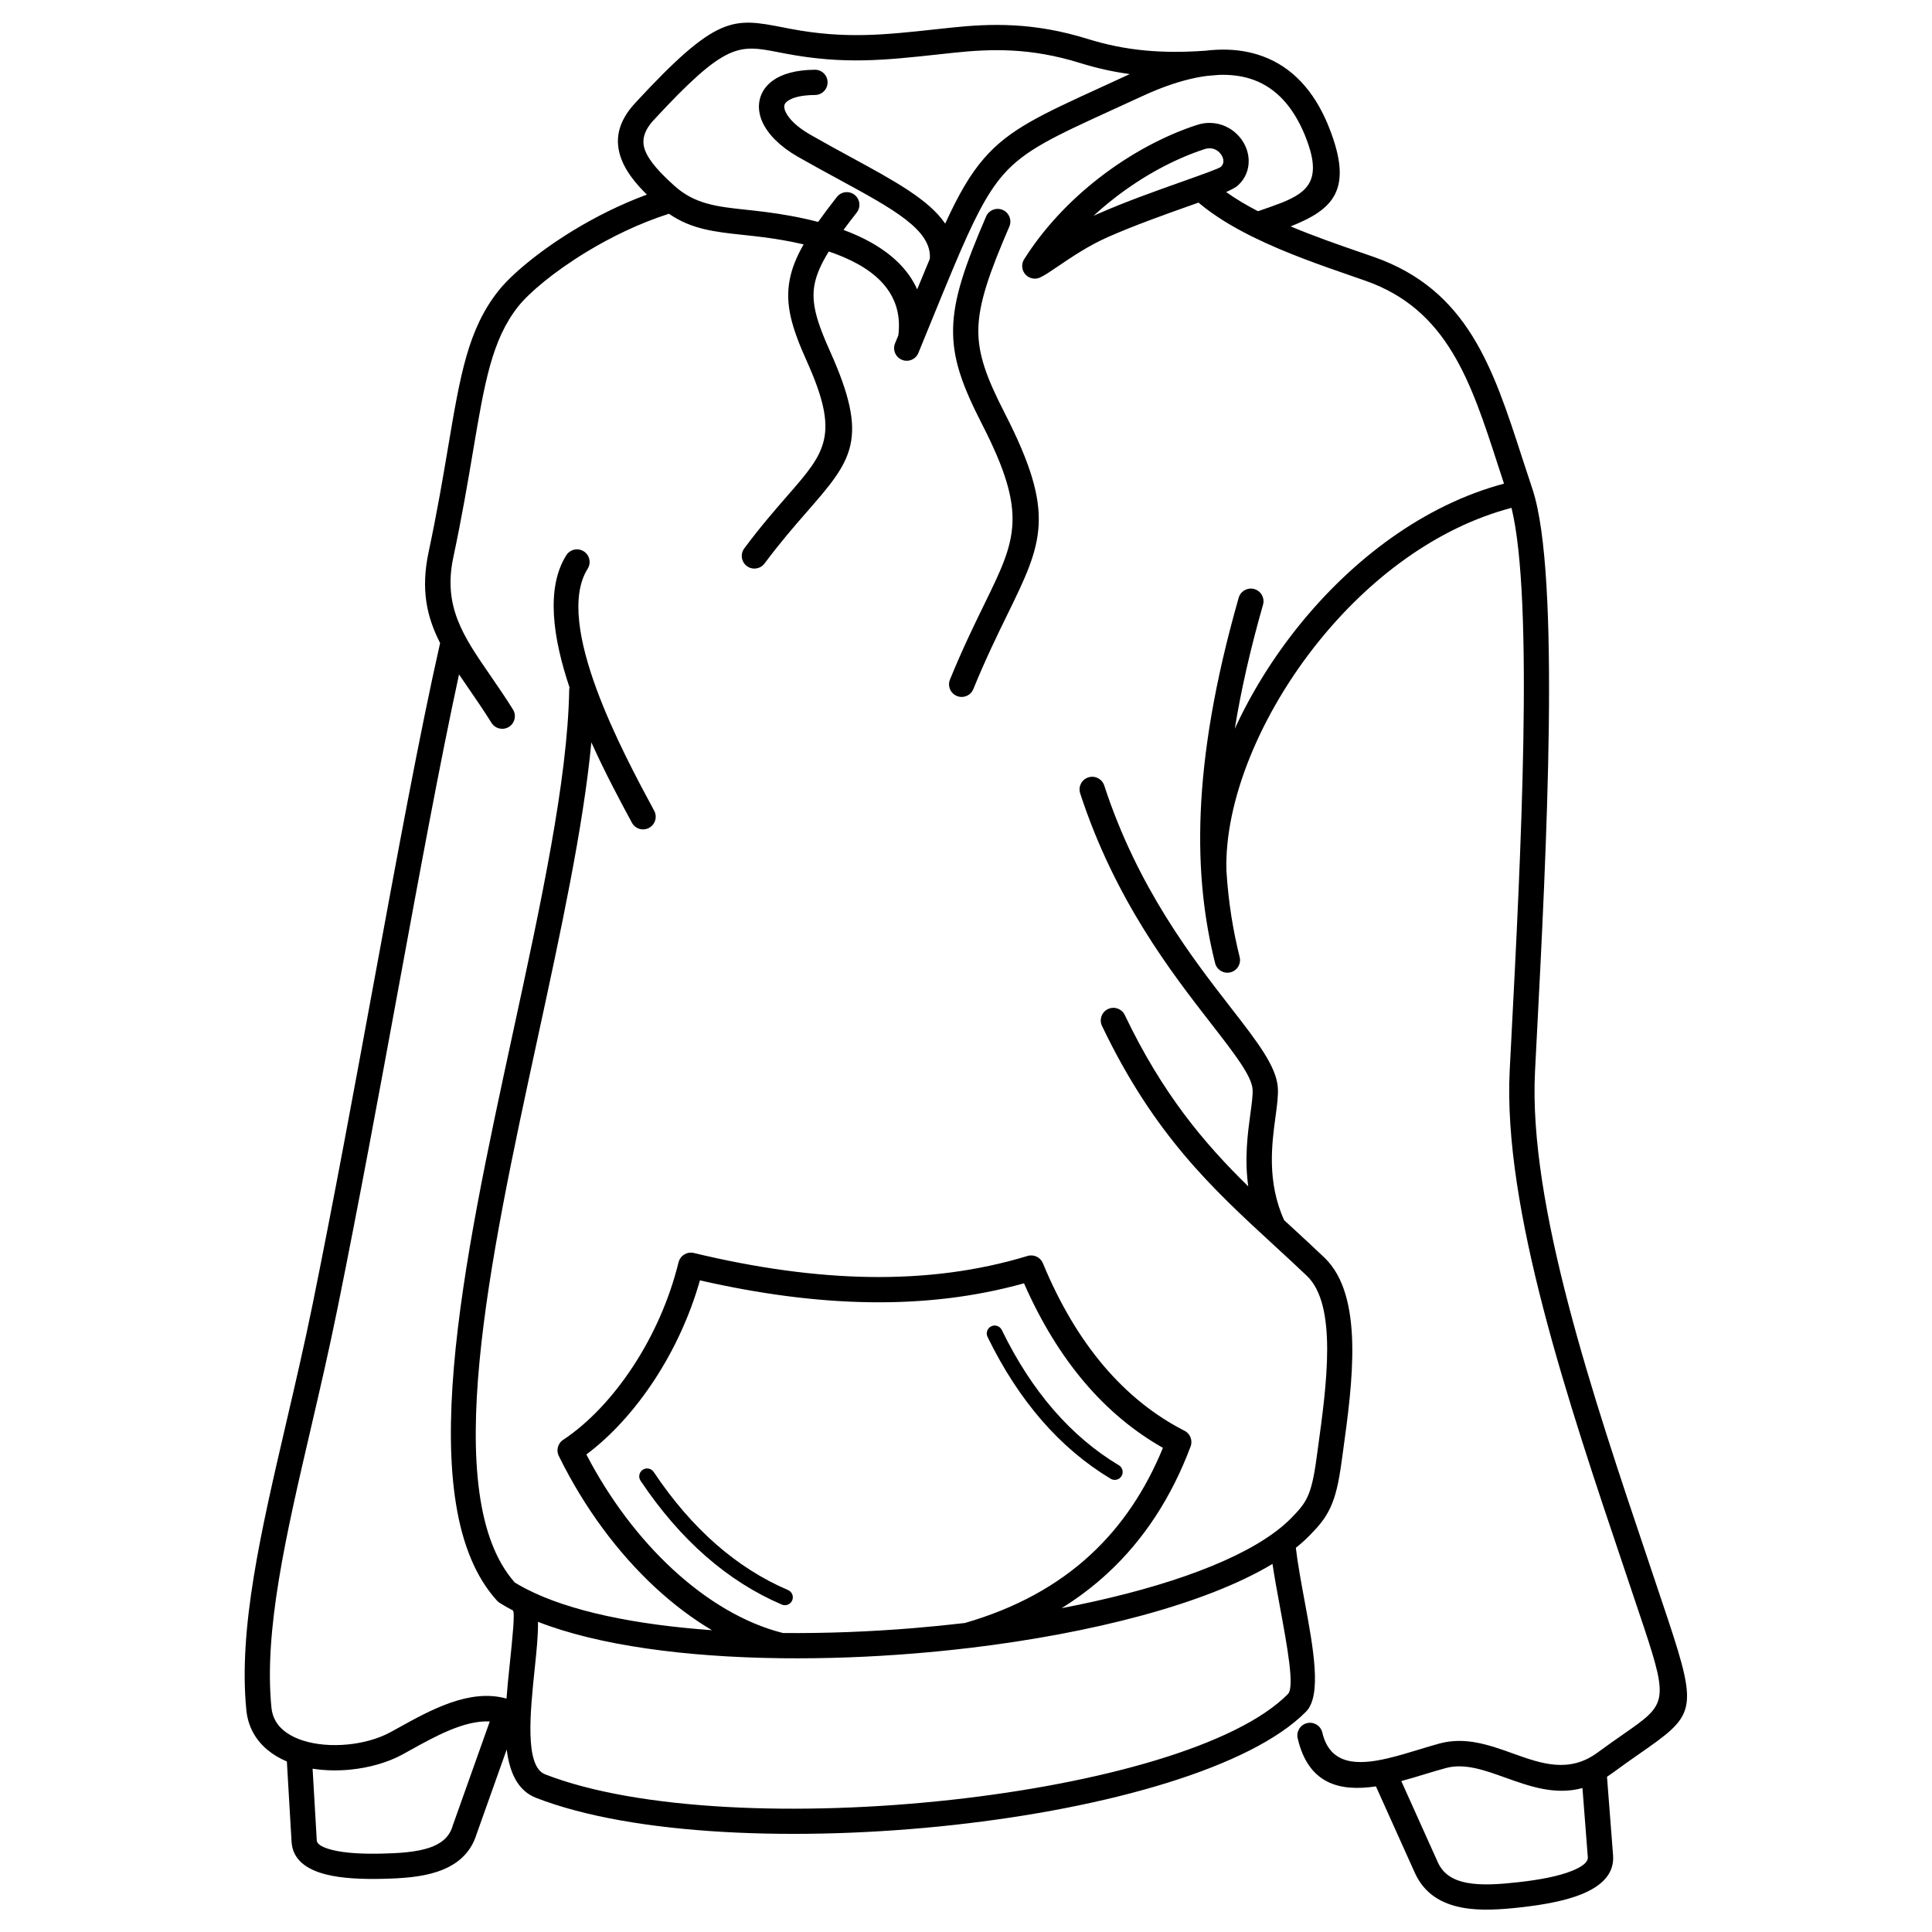
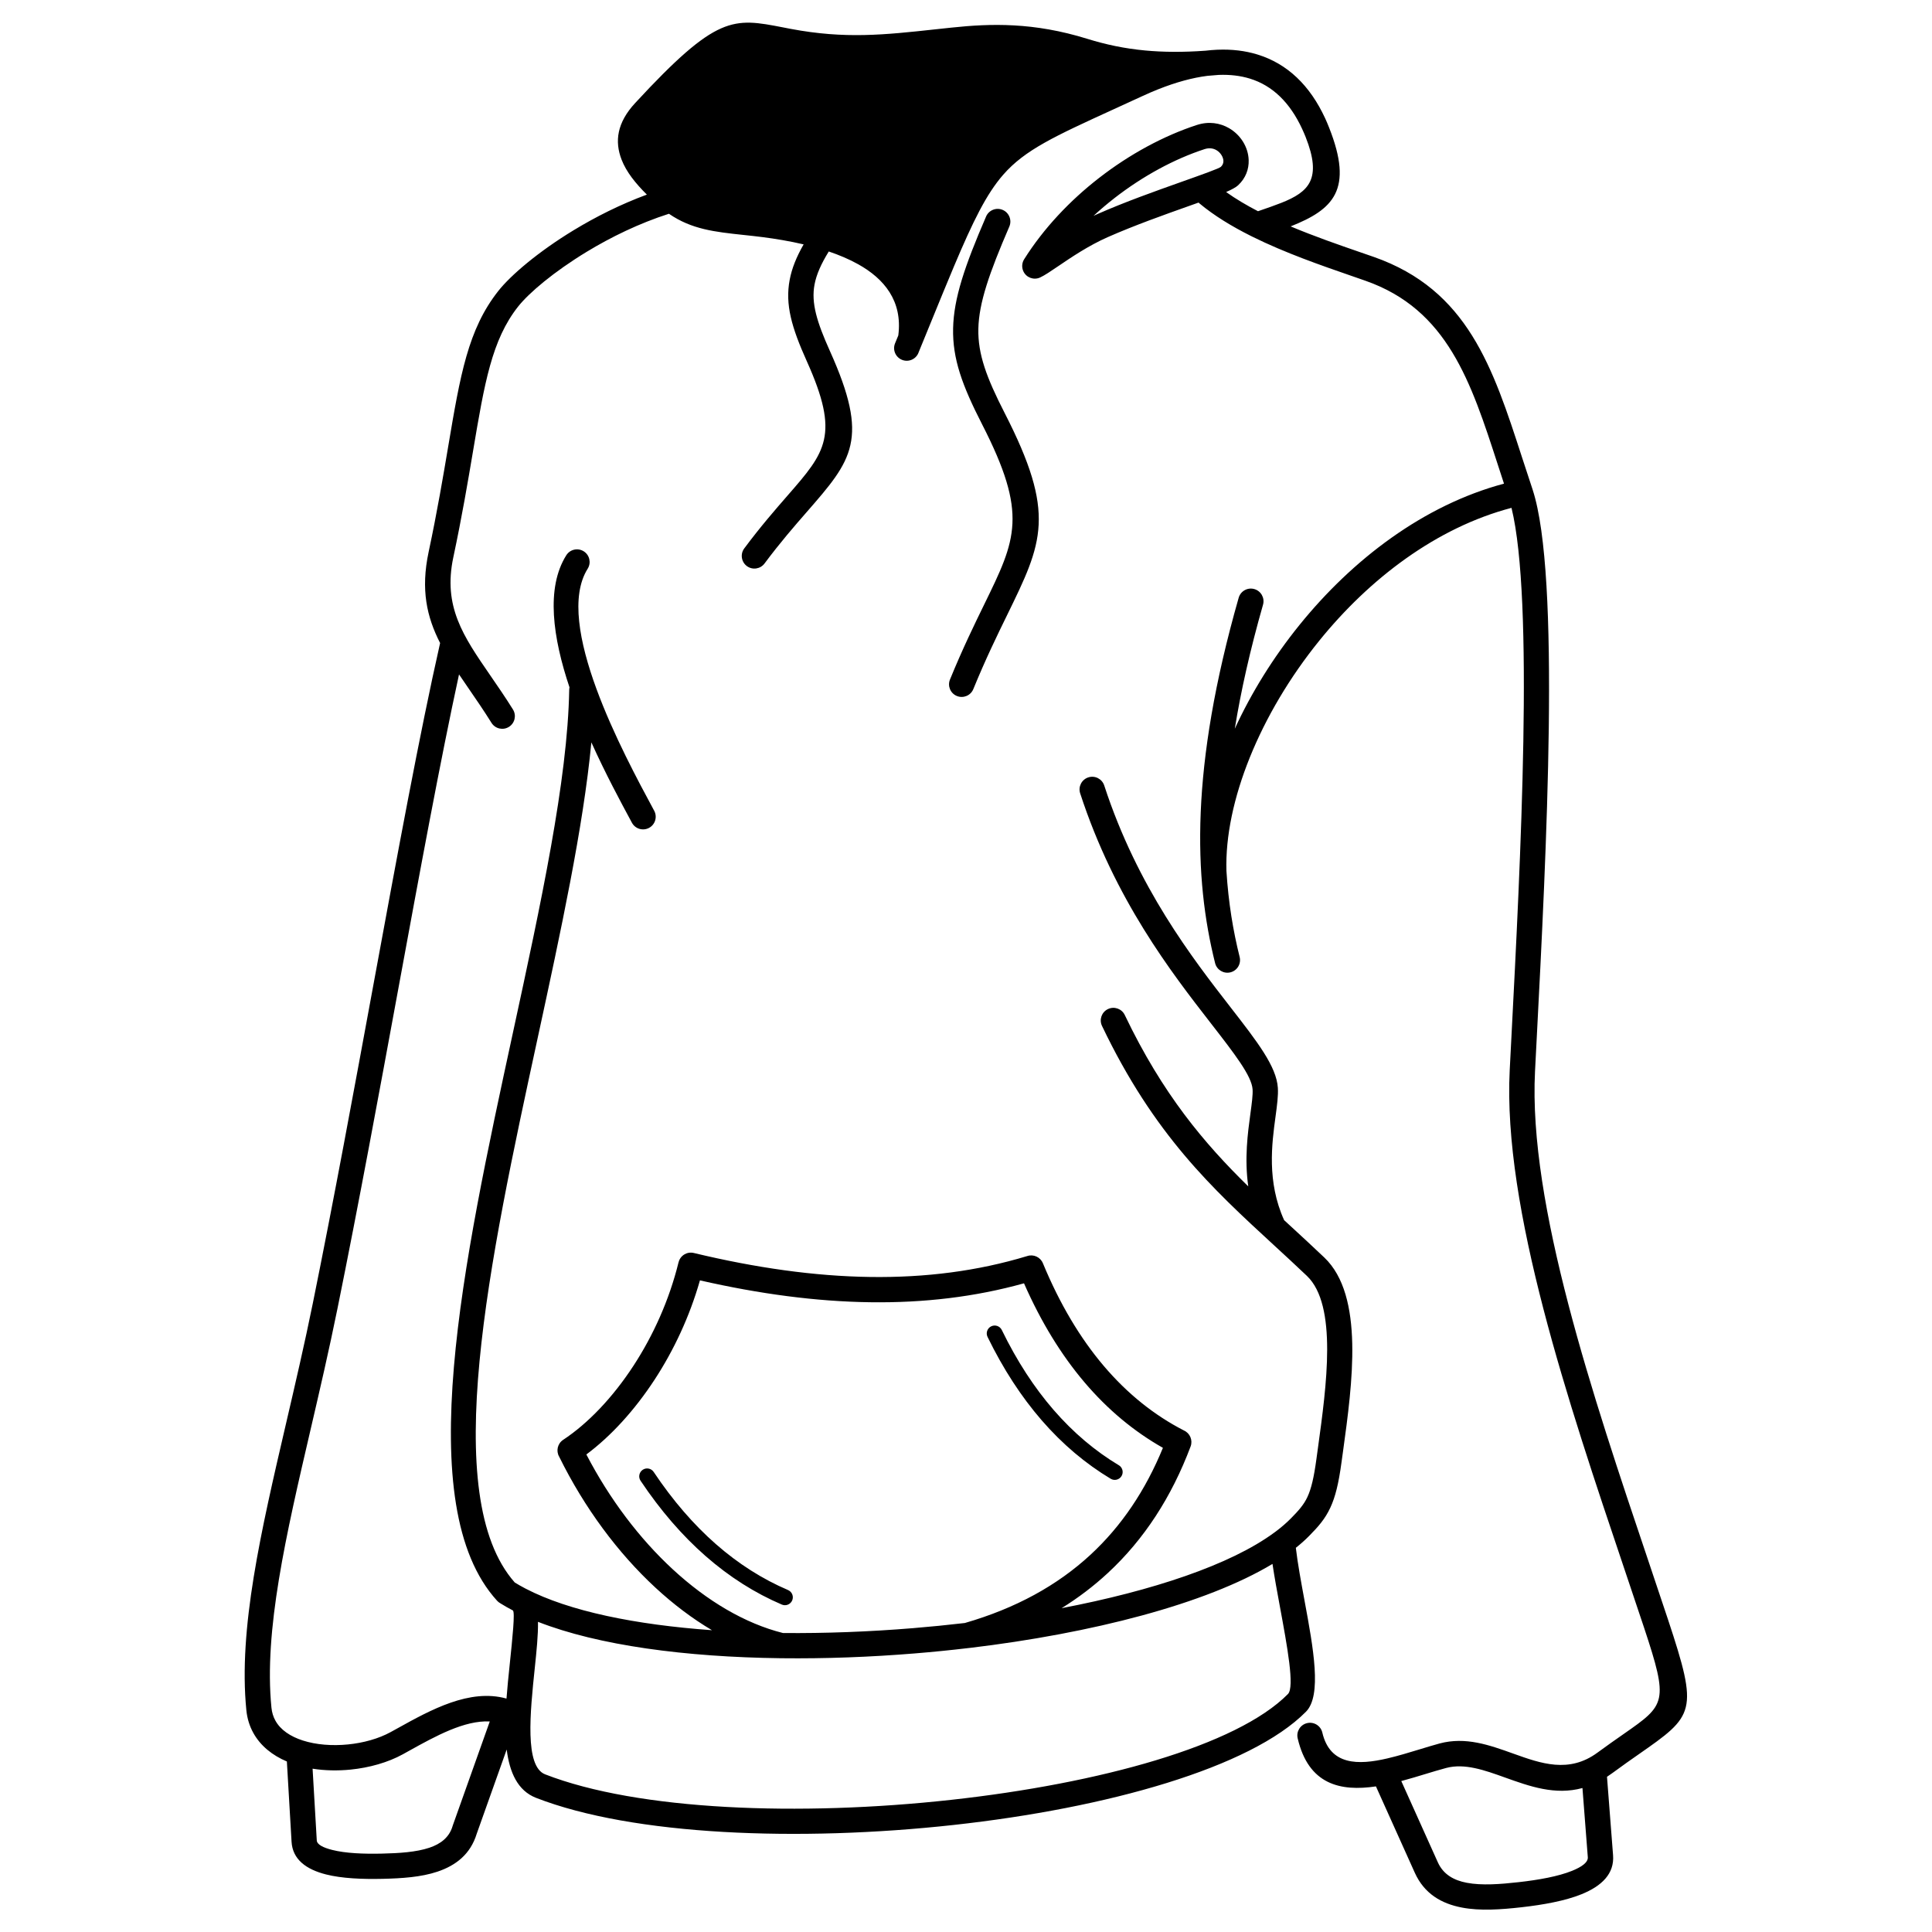
<svg xmlns="http://www.w3.org/2000/svg" fill="#000000" width="800px" height="800px" version="1.1" viewBox="144 144 512 512">
-   <path d="m387.39 237.53c-0.703 1.711-2.66 2.527-4.367 1.824-1.711-0.703-2.527-2.66-1.824-4.367l0.859-2.09c1.18-9.148-3.762-15.043-10.656-18.883-2.406-1.34-5.047-2.445-7.769-3.367-2.039 3.305-3.273 6.094-3.777 8.766-0.914 4.863 0.602 9.875 4.066 17.582 10.582 23.531 5.953 28.836-6.137 42.703-3.207 3.676-6.996 8.023-11.172 13.625-1.102 1.484-3.199 1.797-4.684 0.695-1.484-1.102-1.797-3.199-0.695-4.684 4.324-5.801 8.219-10.266 11.512-14.047 10.047-11.52 13.891-15.93 5.062-35.566-4.039-8.98-5.766-15.027-4.539-21.547 0.57-3.039 1.781-6.055 3.699-9.41-3.801-0.891-7.519-1.488-10.758-1.91-1.656-0.215-3.488-0.41-5.242-0.598-7.527-0.805-13.672-1.461-19.695-5.606-7.91 2.535-15.383 6.195-21.766 10.066-8.719 5.293-15.332 10.895-18.203 14.527-6.973 8.824-8.898 20.242-11.93 38.211-1.355 8.031-2.922 17.332-5.242 28.238-2.769 13.039 2.617 20.867 9.746 31.223 1.961 2.848 4.043 5.871 6.059 9.102 0.977 1.574 0.496 3.641-1.074 4.617-1.574 0.977-3.641 0.496-4.617-1.074-2.047-3.277-4.019-6.141-5.875-8.84-0.941-1.367-1.852-2.691-2.727-3.996-4.977 22.934-10.363 52.191-16.102 83.387-5.086 27.633-10.449 56.785-16.102 84.633-2.305 11.344-4.746 21.844-7.102 31.961-6.559 28.195-12.43 53.41-10.406 73.824 0.129 1.293 0.488 2.441 1.043 3.441 1.371 2.496 4.012 4.227 7.246 5.273 3.574 1.152 7.809 1.465 11.969 1.055 4.156-0.41 8.18-1.543 11.336-3.277l1.816-1c8.816-4.891 19.129-10.605 28.883-7.879 0.219-2.953 0.527-5.918 0.824-8.758 0.789-7.578 1.465-14.09 0.875-14.594-1.172-0.613-2.293-1.25-3.348-1.91-0.309-0.172-0.598-0.398-0.848-0.672-22.945-25.191-8.992-89.621 4.25-150.76 7.34-33.879 14.453-66.734 14.867-90.613 0.004-0.23 0.031-0.457 0.078-0.676-4.398-13.102-6.324-26.32-0.852-35.008 0.984-1.566 3.055-2.035 4.617-1.051 1.566 0.984 2.035 3.055 1.051 4.617-9.133 14.504 9.457 48.984 17.445 63.801l0.184 0.34c0.875 1.629 0.266 3.664-1.363 4.539s-3.664 0.266-4.539-1.363l-0.184-0.34c-2.801-5.195-6.824-12.656-10.566-20.961-2.144 22.57-8.086 49.996-14.18 78.125-12.832 59.234-26.344 121.63-6.121 144.52 0.871 0.535 1.785 1.051 2.738 1.551 0.047 0.023 0.09 0.047 0.133 0.07 11.562 6.016 29.18 9.578 49.395 11.023-5.172-3.062-10.203-6.856-14.977-11.27-9.953-9.203-18.82-21.129-25.52-34.715-0.879-1.523-0.43-3.484 1.055-4.465 6.547-4.32 13.121-11.172 18.66-19.672 5.188-7.957 9.453-17.328 11.926-27.395h0.008c0.438-1.781 2.234-2.879 4.023-2.453 16.465 3.953 32.031 6.156 46.781 6.359 14.629 0.199 28.457-1.562 41.562-5.535 1.664-0.57 3.5 0.25 4.18 1.895 4.496 10.875 9.91 19.879 16.09 27.168 6.344 7.481 13.488 13.141 21.27 17.148 1.617 0.711 2.41 2.574 1.781 4.246-5.043 13.391-12.293 24.613-21.965 33.562-3.723 3.445-7.793 6.543-12.223 9.289 24.074-4.613 44.75-11.477 56.371-20.039 0.125-0.105 0.258-0.203 0.398-0.293 1.496-1.125 2.836-2.281 4.004-3.465 2.031-2.055 3.414-3.613 4.371-5.664 1.016-2.18 1.719-5.144 2.383-10.035 0.242-1.785 0.324-2.379 0.406-2.965 2.273-16.461 5.223-37.836-2.93-45.605-2.875-2.742-5.859-5.484-8.812-8.203-16.23-14.938-31.668-29.141-45.484-58.039-0.797-1.668-0.094-3.664 1.574-4.461s3.664-0.094 4.461 1.574c10.047 21.02 21.098 34.027 32.727 45.414-1.047-7.406-0.137-14.105 0.574-19.34 0.363-2.66 0.664-4.894 0.57-6.363-0.234-3.582-4.785-9.445-11.059-17.523-10.48-13.496-25.445-32.766-34.633-60.934-0.574-1.762 0.391-3.652 2.152-4.227s3.652 0.391 4.227 2.152c8.816 27.027 23.367 45.762 33.559 58.887 7 9.016 12.082 15.555 12.449 21.223 0.137 2.094-0.211 4.641-0.621 7.676-0.965 7.094-2.336 17.184 2.285 27.402 0.586 0.539 1.172 1.082 1.762 1.621 2.898 2.668 5.82 5.356 8.891 8.281 10.645 10.141 7.426 33.438 4.953 51.379l-0.406 2.938c-0.758 5.59-1.629 9.125-2.957 11.977-1.391 2.981-3.137 4.981-5.656 7.527-1.043 1.059-2.211 2.094-3.484 3.109 0.488 4.184 1.414 9.172 2.336 14.164 2.305 12.457 4.613 24.953 0.359 29.262-14.688 14.867-52.676 25.539-93.352 30.016-41 4.512-85.02 2.809-110.7-7.184-4.863-1.895-7.012-6.738-7.773-12.809l-7.945 22.328c-1.656 5.414-5.504 8.395-10.402 10.043-4.367 1.469-9.488 1.781-14.496 1.902-5.473 0.129-10.879-0.113-15.035-1.164-5.285-1.34-8.863-3.984-9.137-8.664l-1.234-21.141c-0.004-0.043-0.004-0.086-0.004-0.125-3.832-1.625-7-4.129-8.918-7.617-0.973-1.766-1.605-3.769-1.828-6.016-2.133-21.547 3.848-47.258 10.535-76.004 2.418-10.387 4.926-21.168 7.074-31.754 5.582-27.484 10.969-56.77 16.078-84.527 6.356-34.531 12.273-66.695 17.664-90.488-3.527-6.906-5.172-14.121-3.047-24.113 2.301-10.82 3.848-20.012 5.188-27.949 3.203-18.992 5.238-31.062 13.293-41.254 3.273-4.144 10.566-10.383 19.988-16.102 5.773-3.504 12.371-6.84 19.371-9.418-2.981-2.961-5.438-5.992-6.707-9.285-1.855-4.812-1.242-9.75 3.621-15.004 21.676-23.422 25.891-22.605 39.277-20.008 0.848 0.164 1.73 0.336 1.914 0.371 14.438 2.723 24.777 1.598 38.418 0.117 1.109-0.121 2.246-0.242 4.164-0.445 5.266-0.559 10.691-0.918 16.598-0.59 5.941 0.328 12.328 1.352 19.449 3.562 4.871 1.512 9.836 2.574 15.34 3.086 4.785 0.445 10.004 0.488 15.945 0.059 1.035-0.125 2.051-0.207 3.047-0.254 0.066-0.004 0.133-0.008 0.195-0.008 3.809-0.152 7.312 0.277 10.516 1.258 8.008 2.453 13.961 8.234 17.977 16.922 0.332 0.715 0.68 1.535 1.043 2.457 6.547 16.504 1.113 21.699-10.188 26.184h-0.004c6.285 2.644 12.723 4.871 18.293 6.797 1.77 0.613 3.461 1.195 3.75 1.297 24.883 8.727 31.555 29.301 39.266 53.074 0.871 2.68 1.754 5.402 2.672 8.133 0.066 0.156 0.117 0.32 0.16 0.492 7.441 22.738 3.602 96.695 1.074 145.41-0.156 3.004-0.309 5.914-0.449 8.707-1.805 35.262 15.422 86.379 29.914 129.38 1.703 5.055 3.363 9.984 5.344 15.953 8.145 24.562 7.004 25.355-7.867 35.727-1.91 1.332-4.094 2.856-6.867 4.898-0.484 0.359-0.969 0.691-1.449 1.004l1.609 20.797c0.379 4.894-3.004 8.164-8.371 10.332-4.309 1.742-10.055 2.793-15.91 3.449-5.367 0.602-10.887 1.016-15.766 0.082-5.465-1.043-9.996-3.676-12.508-9.258l-10.285-22.855c-9.426 1.398-17.871-0.461-20.742-12.742-0.422-1.805 0.703-3.609 2.508-4.027 1.805-0.422 3.609 0.703 4.027 2.508 2.039 8.715 9.5 8.656 17.242 6.844 2.902-0.68 5.695-1.531 8.348-2.34 2.031-0.621 3.988-1.215 5.484-1.617 6.902-1.844 13.188 0.41 19.559 2.695 7.301 2.617 14.738 5.285 22.285-0.273 2.445-1.801 4.875-3.496 6.996-4.977 11.07-7.723 11.922-8.312 5.348-28.141-1.438-4.332-3.367-10.062-5.344-15.93-14.68-43.555-32.125-95.324-30.258-131.85 0.145-2.793 0.293-5.703 0.449-8.707 2.406-46.375 6.016-115.86 0.023-140.27-19.926 5.238-37.676 18.797-50.969 35.238-15.691 19.402-25.121 42.672-24.578 60.953 0.523 8.48 1.793 15.992 3.504 22.836 0.449 1.797-0.645 3.617-2.441 4.066s-3.617-0.645-4.066-2.441c-2.809-11.23-4.477-24.164-3.812-39.992 0.66-15.73 3.621-34.289 10.059-56.828 0.508-1.781 2.363-2.816 4.144-2.309 1.781 0.508 2.816 2.363 2.309 4.144-3.457 12.102-5.887 22.992-7.481 32.867 4.352-9.469 10.16-18.867 17.141-27.496 14.062-17.387 32.91-31.766 54.199-37.453-0.551-1.676-1.09-3.332-1.621-4.973-7.156-22.074-13.352-41.172-35.094-48.797-2.094-0.734-2.902-1.016-3.727-1.297-7.926-2.742-17.535-6.066-26.25-10.387-0.156-0.062-0.312-0.141-0.457-0.227-4.988-2.504-9.664-5.336-13.547-8.578-0.086-0.074-0.168-0.148-0.246-0.227-0.859 0.309-1.758 0.625-2.688 0.957-6.348 2.254-14.27 5.066-21.352 8.188-5.129 2.258-9.773 5.414-13.117 7.684-2.035 1.383-3.641 2.473-4.844 3.023-1.68 0.77-3.668 0.027-4.434-1.652-0.488-1.066-0.367-2.25 0.211-3.176 5.164-8.203 12.105-15.527 19.797-21.508 8.168-6.352 17.234-11.23 25.949-14.074 3.199-1.043 6.18-0.539 8.555 0.836 1.535 0.887 2.801 2.144 3.695 3.578 0.914 1.469 1.453 3.156 1.508 4.875 0.078 2.398-0.766 4.785-2.801 6.684-0.574 0.535-1.668 1.129-3.176 1.789 2.562 1.828 5.422 3.519 8.449 5.086 2.363-0.812 4.543-1.566 6.172-2.215 7.348-2.914 10.855-6.359 6.434-17.496-0.258-0.648-0.562-1.355-0.914-2.113-3.195-6.91-7.789-11.465-13.859-13.324-2.481-0.762-5.231-1.094-8.258-0.977-1.02 0.094-2.016 0.18-2.996 0.25-3.922 0.496-8.266 1.668-13.035 3.562-1.332 0.527-2.773 1.152-4.332 1.871-1.477 0.684-4.594 2.109-7.519 3.449-15.602 7.137-23.465 10.734-29.219 17.328-4.418 5.062-7.949 12.199-13.035 24.254-0.039 0.102-0.078 0.203-0.125 0.301-1.75 4.152-3.684 8.887-5.902 14.312l-2.289 5.598c-0.051 0.156-0.113 0.309-0.188 0.457l-0.934 2.289zm-34.555 327.85c1.062 0.453 1.559 1.684 1.105 2.746s-1.684 1.559-2.746 1.105c-7.102-3.039-13.879-7.301-20.254-12.898-6.129-5.383-11.883-11.992-17.184-19.922-0.645-0.961-0.387-2.258 0.574-2.902 0.961-0.645 2.258-0.387 2.902 0.574 5.098 7.625 10.605 13.961 16.461 19.102 6.031 5.297 12.438 9.324 19.141 12.191zm87.664-33.082c0.992 0.594 1.316 1.879 0.723 2.871-0.594 0.992-1.879 1.316-2.871 0.723-6.625-3.977-12.762-9.121-18.32-15.531-5.348-6.172-10.148-13.5-14.32-22.066-0.508-1.043-0.074-2.297 0.969-2.805 1.043-0.508 2.297-0.074 2.805 0.969 4.019 8.258 8.617 15.285 13.715 21.168 5.258 6.066 11.055 10.93 17.301 14.68zm-89.008 44.469c11.215 0.105 22.855-0.336 34.434-1.285 4.613-0.379 9.207-0.836 13.758-1.367 13.473-3.887 24.523-9.957 33.34-18.117 8.215-7.602 14.555-17.066 19.164-28.305-7.602-4.301-14.59-10.062-20.828-17.418-6.074-7.164-11.445-15.852-15.988-26.184-12.953 3.609-26.531 5.215-40.809 5.016-14.305-0.195-29.301-2.199-45.07-5.797-2.731 9.602-6.945 18.539-11.969 26.242-5.375 8.242-11.691 15.102-18.133 19.898 6.176 11.871 14.074 22.277 22.863 30.402 9.137 8.449 19.207 14.402 29.238 16.914zm49.449 3.949c-0.117 0.02-0.238 0.035-0.355 0.043-4.68 0.555-9.402 1.027-14.137 1.414-11.816 0.969-23.73 1.41-35.238 1.277-0.137 0.008-0.273 0.004-0.41-0.004-25.062-0.316-48.184-3.363-64.23-9.645 0.062 3.508-0.379 7.742-0.852 12.273-1.227 11.773-2.707 26.02 2.738 28.141 24.668 9.602 67.488 11.176 107.58 6.766 39.32-4.328 75.727-14.324 89.285-28.047 1.812-1.832-0.18-12.609-2.168-23.355-0.703-3.797-1.402-7.59-1.93-11.125-17.684 10.645-47.945 18.406-80.281 22.27zm-127.14 19.492c-6.695-0.367-14.457 3.934-21.199 7.672-1.215 0.672-1.312 0.734-1.844 1.023-3.934 2.164-8.867 3.566-13.906 4.066-3.352 0.332-6.777 0.266-10.012-0.246l1.109 19c0.062 1.098 1.668 1.914 4.07 2.523 3.535 0.898 8.332 1.098 13.25 0.98 4.469-0.105 8.988-0.371 12.531-1.559 2.961-0.996 5.25-2.711 6.144-5.738 0.016-0.059 0.035-0.113 0.055-0.168h-0.004l9.801-27.551zm91.973-404c1.137-1.457 3.242-1.715 4.695-0.578 1.457 1.137 1.715 3.242 0.578 4.695-1.281 1.641-2.449 3.172-3.504 4.606 2.465 0.914 4.867 1.98 7.113 3.227 5.457 3.039 9.984 7.09 12.406 12.523 1.191-2.906 2.301-5.59 3.352-8.086 0.59-7.613-9.633-13.176-24.086-21.035-3.613-1.965-7.461-4.059-10.914-6.035-4.664-2.672-7.801-5.867-9.266-8.969-0.969-2.055-1.258-4.106-0.844-6.035 0.434-2.016 1.594-3.789 3.508-5.172 2.41-1.742 6.117-2.832 11.148-2.867 1.848-0.008 3.352 1.484 3.359 3.332 0.008 1.848-1.484 3.352-3.332 3.359-3.531 0.023-5.922 0.633-7.266 1.605-0.492 0.355-0.773 0.738-0.855 1.129-0.102 0.477 0.016 1.086 0.344 1.785 0.906 1.914 3.106 4.039 6.539 6.004 4.117 2.356 7.555 4.227 10.785 5.981 11.473 6.238 20.648 11.23 24.953 17.586 3.551-7.742 6.606-13.07 10.348-17.359 6.699-7.672 15.004-11.473 31.477-19.008 1.668-0.762 3.473-1.59 7.09-3.262-4.66-0.633-8.977-1.633-13.211-2.949-6.551-2.031-12.406-2.973-17.852-3.273-5.477-0.301-10.578 0.039-15.551 0.566-0.918 0.098-2.547 0.273-4.141 0.445-14.191 1.539-24.949 2.711-40.359-0.195-1.152-0.219-1.547-0.293-1.938-0.371-10.629-2.062-13.977-2.711-33.109 17.961-2.785 3.008-3.215 5.629-2.281 8.051 1.152 2.992 4.16 6.098 7.676 9.297 5.457 4.965 11.434 5.606 19.051 6.418 1.633 0.176 3.34 0.355 5.398 0.625 4.074 0.531 8.871 1.332 13.73 2.609 1.441-2.035 3.09-4.223 4.961-6.621zm39.543 5.18c0.73-1.703 2.707-2.488 4.41-1.758 1.703 0.73 2.488 2.707 1.758 4.41-5.348 12.395-8.059 20.23-8.211 27.09-0.148 6.738 2.195 12.996 6.957 22.293 13.738 26.832 10.113 34.246 0.648 53.617-2.609 5.336-5.688 11.641-8.934 19.574-0.695 1.711-2.644 2.531-4.356 1.836-1.711-0.695-2.531-2.644-1.836-4.356 3.356-8.203 6.477-14.586 9.117-19.992 8.406-17.195 11.621-23.777-0.594-47.633-5.273-10.301-7.871-17.379-7.691-25.465 0.176-7.969 3.055-16.449 8.734-29.609zm158.05 416.46c-7.238 1.973-13.945-0.43-20.559-2.801-5.367-1.926-10.66-3.824-15.57-2.512-1.883 0.504-3.547 1.012-5.273 1.535-2.164 0.66-4.414 1.344-6.609 1.93l9.684 21.527c1.449 3.223 4.238 4.777 7.652 5.426 4.004 0.766 8.926 0.383 13.77-0.16 5.336-0.598 10.488-1.523 14.152-3.004 2.606-1.055 4.277-2.258 4.172-3.617l-1.418-18.328zm-124.04-421.33c-1.902 1.48-3.758 3.047-5.539 4.691 0.367-0.172 0.734-0.34 1.105-0.504 7.269-3.203 15.348-6.07 21.824-8.371 5.887-2.09 10.352-3.676 10.828-4.121 0.488-0.457 0.691-1.016 0.676-1.566-0.016-0.504-0.199-1.043-0.512-1.543-0.332-0.535-0.797-1-1.359-1.324-0.836-0.484-1.922-0.652-3.125-0.258-7.981 2.602-16.328 7.106-23.902 12.996z" />
+   <path d="m387.39 237.53c-0.703 1.711-2.66 2.527-4.367 1.824-1.711-0.703-2.527-2.66-1.824-4.367l0.859-2.09c1.18-9.148-3.762-15.043-10.656-18.883-2.406-1.34-5.047-2.445-7.769-3.367-2.039 3.305-3.273 6.094-3.777 8.766-0.914 4.863 0.602 9.875 4.066 17.582 10.582 23.531 5.953 28.836-6.137 42.703-3.207 3.676-6.996 8.023-11.172 13.625-1.102 1.484-3.199 1.797-4.684 0.695-1.484-1.102-1.797-3.199-0.695-4.684 4.324-5.801 8.219-10.266 11.512-14.047 10.047-11.52 13.891-15.93 5.062-35.566-4.039-8.98-5.766-15.027-4.539-21.547 0.57-3.039 1.781-6.055 3.699-9.41-3.801-0.891-7.519-1.488-10.758-1.91-1.656-0.215-3.488-0.41-5.242-0.598-7.527-0.805-13.672-1.461-19.695-5.606-7.91 2.535-15.383 6.195-21.766 10.066-8.719 5.293-15.332 10.895-18.203 14.527-6.973 8.824-8.898 20.242-11.93 38.211-1.355 8.031-2.922 17.332-5.242 28.238-2.769 13.039 2.617 20.867 9.746 31.223 1.961 2.848 4.043 5.871 6.059 9.102 0.977 1.574 0.496 3.641-1.074 4.617-1.574 0.977-3.641 0.496-4.617-1.074-2.047-3.277-4.019-6.141-5.875-8.84-0.941-1.367-1.852-2.691-2.727-3.996-4.977 22.934-10.363 52.191-16.102 83.387-5.086 27.633-10.449 56.785-16.102 84.633-2.305 11.344-4.746 21.844-7.102 31.961-6.559 28.195-12.43 53.41-10.406 73.824 0.129 1.293 0.488 2.441 1.043 3.441 1.371 2.496 4.012 4.227 7.246 5.273 3.574 1.152 7.809 1.465 11.969 1.055 4.156-0.41 8.18-1.543 11.336-3.277l1.816-1c8.816-4.891 19.129-10.605 28.883-7.879 0.219-2.953 0.527-5.918 0.824-8.758 0.789-7.578 1.465-14.09 0.875-14.594-1.172-0.613-2.293-1.25-3.348-1.91-0.309-0.172-0.598-0.398-0.848-0.672-22.945-25.191-8.992-89.621 4.25-150.76 7.34-33.879 14.453-66.734 14.867-90.613 0.004-0.23 0.031-0.457 0.078-0.676-4.398-13.102-6.324-26.32-0.852-35.008 0.984-1.566 3.055-2.035 4.617-1.051 1.566 0.984 2.035 3.055 1.051 4.617-9.133 14.504 9.457 48.984 17.445 63.801l0.184 0.34c0.875 1.629 0.266 3.664-1.363 4.539s-3.664 0.266-4.539-1.363l-0.184-0.34c-2.801-5.195-6.824-12.656-10.566-20.961-2.144 22.57-8.086 49.996-14.18 78.125-12.832 59.234-26.344 121.63-6.121 144.52 0.871 0.535 1.785 1.051 2.738 1.551 0.047 0.023 0.09 0.047 0.133 0.07 11.562 6.016 29.18 9.578 49.395 11.023-5.172-3.062-10.203-6.856-14.977-11.27-9.953-9.203-18.82-21.129-25.52-34.715-0.879-1.523-0.43-3.484 1.055-4.465 6.547-4.32 13.121-11.172 18.66-19.672 5.188-7.957 9.453-17.328 11.926-27.395h0.008c0.438-1.781 2.234-2.879 4.023-2.453 16.465 3.953 32.031 6.156 46.781 6.359 14.629 0.199 28.457-1.562 41.562-5.535 1.664-0.57 3.5 0.25 4.18 1.895 4.496 10.875 9.91 19.879 16.09 27.168 6.344 7.481 13.488 13.141 21.27 17.148 1.617 0.711 2.41 2.574 1.781 4.246-5.043 13.391-12.293 24.613-21.965 33.562-3.723 3.445-7.793 6.543-12.223 9.289 24.074-4.613 44.75-11.477 56.371-20.039 0.125-0.105 0.258-0.203 0.398-0.293 1.496-1.125 2.836-2.281 4.004-3.465 2.031-2.055 3.414-3.613 4.371-5.664 1.016-2.18 1.719-5.144 2.383-10.035 0.242-1.785 0.324-2.379 0.406-2.965 2.273-16.461 5.223-37.836-2.93-45.605-2.875-2.742-5.859-5.484-8.812-8.203-16.23-14.938-31.668-29.141-45.484-58.039-0.797-1.668-0.094-3.664 1.574-4.461s3.664-0.094 4.461 1.574c10.047 21.02 21.098 34.027 32.727 45.414-1.047-7.406-0.137-14.105 0.574-19.34 0.363-2.66 0.664-4.894 0.57-6.363-0.234-3.582-4.785-9.445-11.059-17.523-10.48-13.496-25.445-32.766-34.633-60.934-0.574-1.762 0.391-3.652 2.152-4.227s3.652 0.391 4.227 2.152c8.816 27.027 23.367 45.762 33.559 58.887 7 9.016 12.082 15.555 12.449 21.223 0.137 2.094-0.211 4.641-0.621 7.676-0.965 7.094-2.336 17.184 2.285 27.402 0.586 0.539 1.172 1.082 1.762 1.621 2.898 2.668 5.82 5.356 8.891 8.281 10.645 10.141 7.426 33.438 4.953 51.379l-0.406 2.938c-0.758 5.59-1.629 9.125-2.957 11.977-1.391 2.981-3.137 4.981-5.656 7.527-1.043 1.059-2.211 2.094-3.484 3.109 0.488 4.184 1.414 9.172 2.336 14.164 2.305 12.457 4.613 24.953 0.359 29.262-14.688 14.867-52.676 25.539-93.352 30.016-41 4.512-85.02 2.809-110.7-7.184-4.863-1.895-7.012-6.738-7.773-12.809l-7.945 22.328c-1.656 5.414-5.504 8.395-10.402 10.043-4.367 1.469-9.488 1.781-14.496 1.902-5.473 0.129-10.879-0.113-15.035-1.164-5.285-1.34-8.863-3.984-9.137-8.664l-1.234-21.141c-0.004-0.043-0.004-0.086-0.004-0.125-3.832-1.625-7-4.129-8.918-7.617-0.973-1.766-1.605-3.769-1.828-6.016-2.133-21.547 3.848-47.258 10.535-76.004 2.418-10.387 4.926-21.168 7.074-31.754 5.582-27.484 10.969-56.77 16.078-84.527 6.356-34.531 12.273-66.695 17.664-90.488-3.527-6.906-5.172-14.121-3.047-24.113 2.301-10.82 3.848-20.012 5.188-27.949 3.203-18.992 5.238-31.062 13.293-41.254 3.273-4.144 10.566-10.383 19.988-16.102 5.773-3.504 12.371-6.84 19.371-9.418-2.981-2.961-5.438-5.992-6.707-9.285-1.855-4.812-1.242-9.75 3.621-15.004 21.676-23.422 25.891-22.605 39.277-20.008 0.848 0.164 1.73 0.336 1.914 0.371 14.438 2.723 24.777 1.598 38.418 0.117 1.109-0.121 2.246-0.242 4.164-0.445 5.266-0.559 10.691-0.918 16.598-0.59 5.941 0.328 12.328 1.352 19.449 3.562 4.871 1.512 9.836 2.574 15.34 3.086 4.785 0.445 10.004 0.488 15.945 0.059 1.035-0.125 2.051-0.207 3.047-0.254 0.066-0.004 0.133-0.008 0.195-0.008 3.809-0.152 7.312 0.277 10.516 1.258 8.008 2.453 13.961 8.234 17.977 16.922 0.332 0.715 0.68 1.535 1.043 2.457 6.547 16.504 1.113 21.699-10.188 26.184h-0.004c6.285 2.644 12.723 4.871 18.293 6.797 1.77 0.613 3.461 1.195 3.75 1.297 24.883 8.727 31.555 29.301 39.266 53.074 0.871 2.68 1.754 5.402 2.672 8.133 0.066 0.156 0.117 0.32 0.16 0.492 7.441 22.738 3.602 96.695 1.074 145.41-0.156 3.004-0.309 5.914-0.449 8.707-1.805 35.262 15.422 86.379 29.914 129.38 1.703 5.055 3.363 9.984 5.344 15.953 8.145 24.562 7.004 25.355-7.867 35.727-1.91 1.332-4.094 2.856-6.867 4.898-0.484 0.359-0.969 0.691-1.449 1.004l1.609 20.797c0.379 4.894-3.004 8.164-8.371 10.332-4.309 1.742-10.055 2.793-15.91 3.449-5.367 0.602-10.887 1.016-15.766 0.082-5.465-1.043-9.996-3.676-12.508-9.258l-10.285-22.855c-9.426 1.398-17.871-0.461-20.742-12.742-0.422-1.805 0.703-3.609 2.508-4.027 1.805-0.422 3.609 0.703 4.027 2.508 2.039 8.715 9.5 8.656 17.242 6.844 2.902-0.68 5.695-1.531 8.348-2.34 2.031-0.621 3.988-1.215 5.484-1.617 6.902-1.844 13.188 0.41 19.559 2.695 7.301 2.617 14.738 5.285 22.285-0.273 2.445-1.801 4.875-3.496 6.996-4.977 11.07-7.723 11.922-8.312 5.348-28.141-1.438-4.332-3.367-10.062-5.344-15.93-14.68-43.555-32.125-95.324-30.258-131.85 0.145-2.793 0.293-5.703 0.449-8.707 2.406-46.375 6.016-115.86 0.023-140.27-19.926 5.238-37.676 18.797-50.969 35.238-15.691 19.402-25.121 42.672-24.578 60.953 0.523 8.48 1.793 15.992 3.504 22.836 0.449 1.797-0.645 3.617-2.441 4.066s-3.617-0.645-4.066-2.441c-2.809-11.23-4.477-24.164-3.812-39.992 0.66-15.73 3.621-34.289 10.059-56.828 0.508-1.781 2.363-2.816 4.144-2.309 1.781 0.508 2.816 2.363 2.309 4.144-3.457 12.102-5.887 22.992-7.481 32.867 4.352-9.469 10.16-18.867 17.141-27.496 14.062-17.387 32.91-31.766 54.199-37.453-0.551-1.676-1.09-3.332-1.621-4.973-7.156-22.074-13.352-41.172-35.094-48.797-2.094-0.734-2.902-1.016-3.727-1.297-7.926-2.742-17.535-6.066-26.25-10.387-0.156-0.062-0.312-0.141-0.457-0.227-4.988-2.504-9.664-5.336-13.547-8.578-0.086-0.074-0.168-0.148-0.246-0.227-0.859 0.309-1.758 0.625-2.688 0.957-6.348 2.254-14.27 5.066-21.352 8.188-5.129 2.258-9.773 5.414-13.117 7.684-2.035 1.383-3.641 2.473-4.844 3.023-1.68 0.77-3.668 0.027-4.434-1.652-0.488-1.066-0.367-2.25 0.211-3.176 5.164-8.203 12.105-15.527 19.797-21.508 8.168-6.352 17.234-11.23 25.949-14.074 3.199-1.043 6.18-0.539 8.555 0.836 1.535 0.887 2.801 2.144 3.695 3.578 0.914 1.469 1.453 3.156 1.508 4.875 0.078 2.398-0.766 4.785-2.801 6.684-0.574 0.535-1.668 1.129-3.176 1.789 2.562 1.828 5.422 3.519 8.449 5.086 2.363-0.812 4.543-1.566 6.172-2.215 7.348-2.914 10.855-6.359 6.434-17.496-0.258-0.648-0.562-1.355-0.914-2.113-3.195-6.91-7.789-11.465-13.859-13.324-2.481-0.762-5.231-1.094-8.258-0.977-1.02 0.094-2.016 0.18-2.996 0.25-3.922 0.496-8.266 1.668-13.035 3.562-1.332 0.527-2.773 1.152-4.332 1.871-1.477 0.684-4.594 2.109-7.519 3.449-15.602 7.137-23.465 10.734-29.219 17.328-4.418 5.062-7.949 12.199-13.035 24.254-0.039 0.102-0.078 0.203-0.125 0.301-1.75 4.152-3.684 8.887-5.902 14.312l-2.289 5.598c-0.051 0.156-0.113 0.309-0.188 0.457l-0.934 2.289zm-34.555 327.85c1.062 0.453 1.559 1.684 1.105 2.746s-1.684 1.559-2.746 1.105c-7.102-3.039-13.879-7.301-20.254-12.898-6.129-5.383-11.883-11.992-17.184-19.922-0.645-0.961-0.387-2.258 0.574-2.902 0.961-0.645 2.258-0.387 2.902 0.574 5.098 7.625 10.605 13.961 16.461 19.102 6.031 5.297 12.438 9.324 19.141 12.191zm87.664-33.082c0.992 0.594 1.316 1.879 0.723 2.871-0.594 0.992-1.879 1.316-2.871 0.723-6.625-3.977-12.762-9.121-18.32-15.531-5.348-6.172-10.148-13.5-14.32-22.066-0.508-1.043-0.074-2.297 0.969-2.805 1.043-0.508 2.297-0.074 2.805 0.969 4.019 8.258 8.617 15.285 13.715 21.168 5.258 6.066 11.055 10.93 17.301 14.68zm-89.008 44.469c11.215 0.105 22.855-0.336 34.434-1.285 4.613-0.379 9.207-0.836 13.758-1.367 13.473-3.887 24.523-9.957 33.34-18.117 8.215-7.602 14.555-17.066 19.164-28.305-7.602-4.301-14.59-10.062-20.828-17.418-6.074-7.164-11.445-15.852-15.988-26.184-12.953 3.609-26.531 5.215-40.809 5.016-14.305-0.195-29.301-2.199-45.07-5.797-2.731 9.602-6.945 18.539-11.969 26.242-5.375 8.242-11.691 15.102-18.133 19.898 6.176 11.871 14.074 22.277 22.863 30.402 9.137 8.449 19.207 14.402 29.238 16.914zm49.449 3.949c-0.117 0.02-0.238 0.035-0.355 0.043-4.68 0.555-9.402 1.027-14.137 1.414-11.816 0.969-23.73 1.41-35.238 1.277-0.137 0.008-0.273 0.004-0.41-0.004-25.062-0.316-48.184-3.363-64.23-9.645 0.062 3.508-0.379 7.742-0.852 12.273-1.227 11.773-2.707 26.02 2.738 28.141 24.668 9.602 67.488 11.176 107.58 6.766 39.32-4.328 75.727-14.324 89.285-28.047 1.812-1.832-0.18-12.609-2.168-23.355-0.703-3.797-1.402-7.59-1.93-11.125-17.684 10.645-47.945 18.406-80.281 22.27zm-127.14 19.492c-6.695-0.367-14.457 3.934-21.199 7.672-1.215 0.672-1.312 0.734-1.844 1.023-3.934 2.164-8.867 3.566-13.906 4.066-3.352 0.332-6.777 0.266-10.012-0.246l1.109 19c0.062 1.098 1.668 1.914 4.07 2.523 3.535 0.898 8.332 1.098 13.25 0.98 4.469-0.105 8.988-0.371 12.531-1.559 2.961-0.996 5.25-2.711 6.144-5.738 0.016-0.059 0.035-0.113 0.055-0.168h-0.004l9.801-27.551zm91.973-404zm39.543 5.18c0.73-1.703 2.707-2.488 4.41-1.758 1.703 0.73 2.488 2.707 1.758 4.41-5.348 12.395-8.059 20.23-8.211 27.09-0.148 6.738 2.195 12.996 6.957 22.293 13.738 26.832 10.113 34.246 0.648 53.617-2.609 5.336-5.688 11.641-8.934 19.574-0.695 1.711-2.644 2.531-4.356 1.836-1.711-0.695-2.531-2.644-1.836-4.356 3.356-8.203 6.477-14.586 9.117-19.992 8.406-17.195 11.621-23.777-0.594-47.633-5.273-10.301-7.871-17.379-7.691-25.465 0.176-7.969 3.055-16.449 8.734-29.609zm158.05 416.46c-7.238 1.973-13.945-0.43-20.559-2.801-5.367-1.926-10.66-3.824-15.57-2.512-1.883 0.504-3.547 1.012-5.273 1.535-2.164 0.66-4.414 1.344-6.609 1.93l9.684 21.527c1.449 3.223 4.238 4.777 7.652 5.426 4.004 0.766 8.926 0.383 13.77-0.16 5.336-0.598 10.488-1.523 14.152-3.004 2.606-1.055 4.277-2.258 4.172-3.617l-1.418-18.328zm-124.04-421.33c-1.902 1.48-3.758 3.047-5.539 4.691 0.367-0.172 0.734-0.34 1.105-0.504 7.269-3.203 15.348-6.07 21.824-8.371 5.887-2.09 10.352-3.676 10.828-4.121 0.488-0.457 0.691-1.016 0.676-1.566-0.016-0.504-0.199-1.043-0.512-1.543-0.332-0.535-0.797-1-1.359-1.324-0.836-0.484-1.922-0.652-3.125-0.258-7.981 2.602-16.328 7.106-23.902 12.996z" />
</svg>